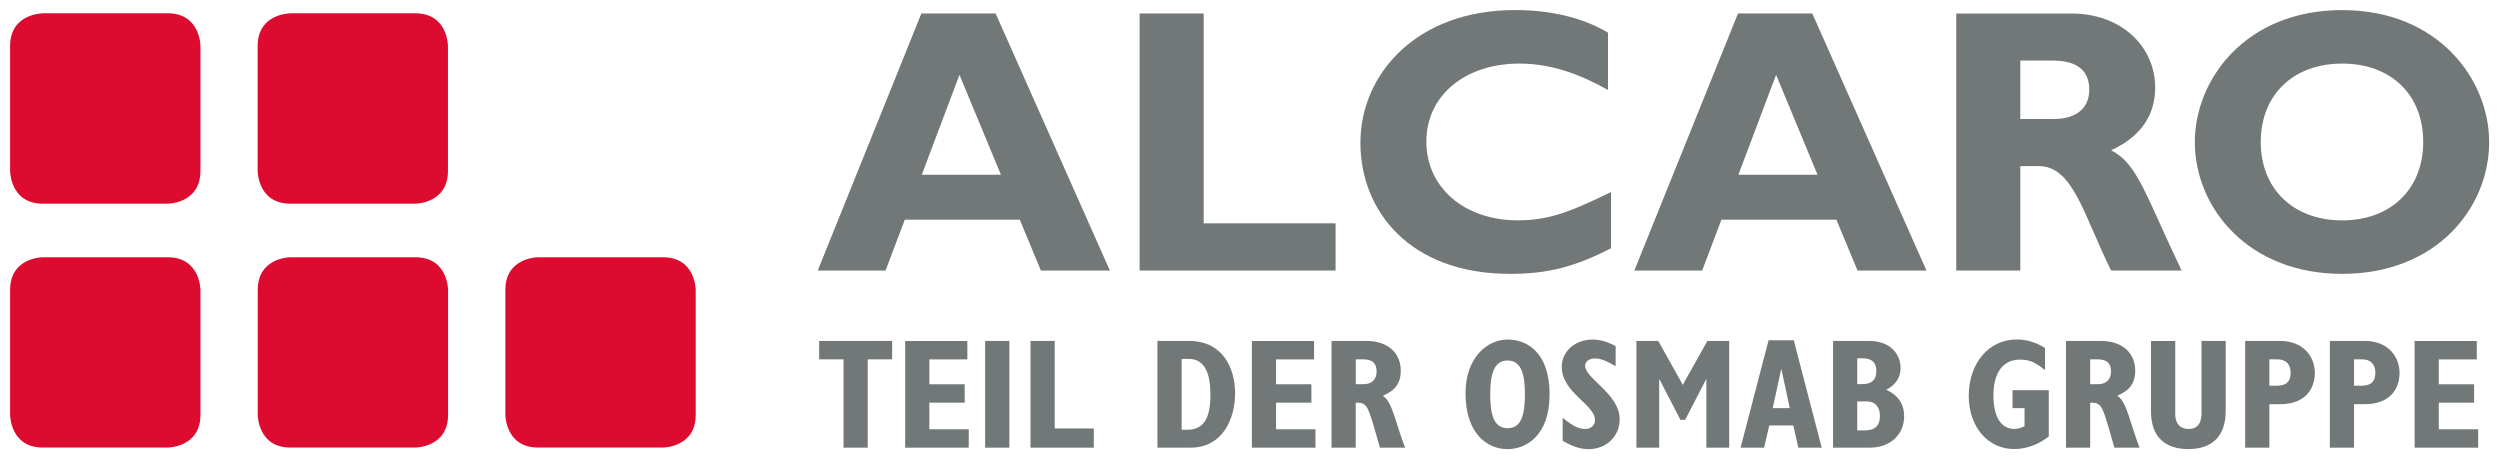
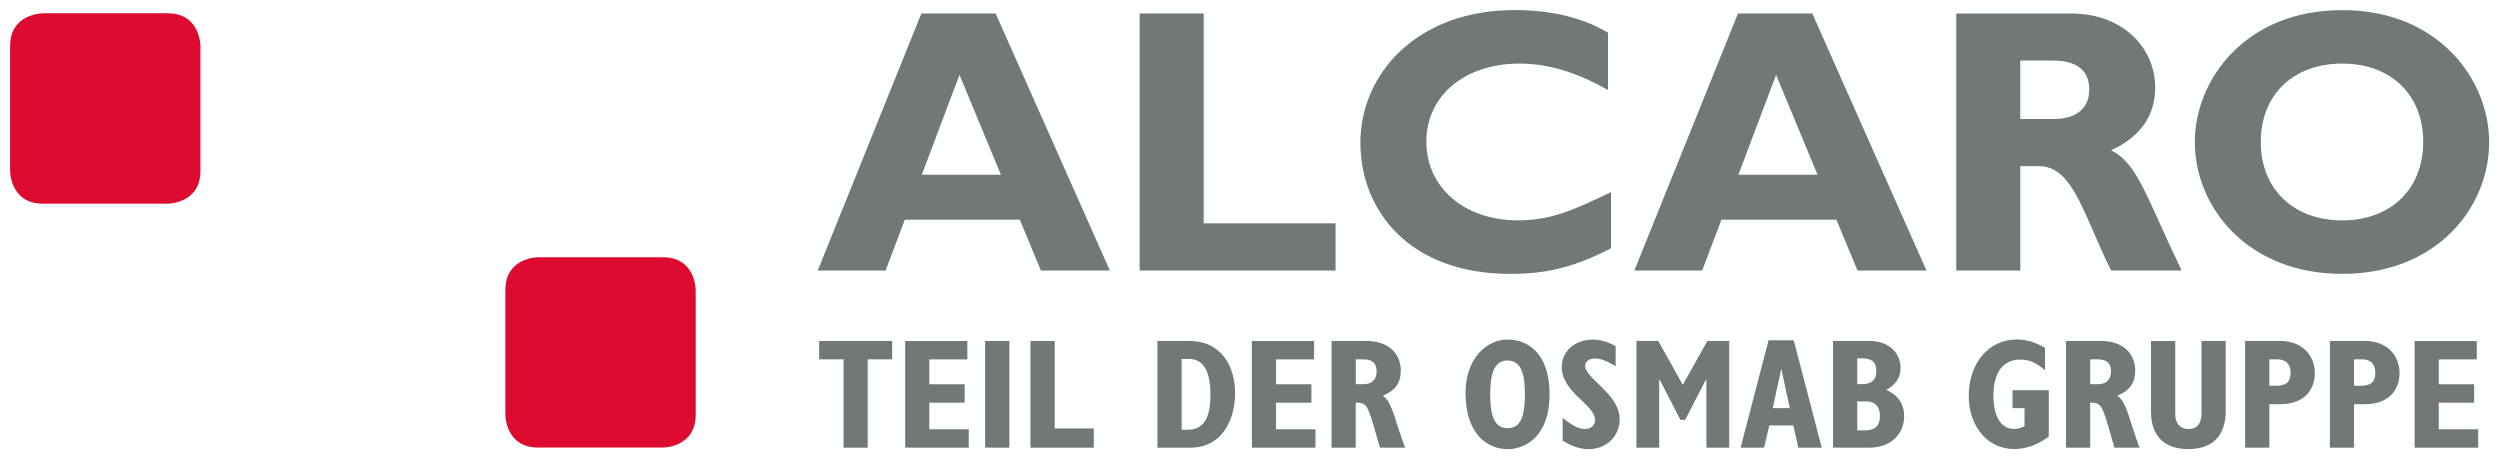
<svg xmlns="http://www.w3.org/2000/svg" id="Ebene_1" data-name="Ebene 1" version="1.1" viewBox="0 0 571.72 106.05">
  <defs>
    <style>
      .cls-1 {
        fill: #727777;
      }

      .cls-1, .cls-2 {
        stroke-width: 0px;
      }

      .cls-2 {
        fill: #dd0b2f;
      }
    </style>
  </defs>
  <path class="cls-1" d="M554.16,32.47c0,10.77-7.41,17.93-18.53,17.93s-18.62-7.15-18.62-17.93,7.41-17.93,18.62-17.93,18.53,7.15,18.53,17.93M569.24,32.47c0-14.13-11.46-30.16-33.61-30.16s-33.7,15.94-33.7,30.16c0,15,12.15,30.16,33.7,30.16s33.61-15.08,33.61-30.16M462.02,13.85h7.41c5.52,0,8.36,2.24,8.36,6.64,0,5-3.96,6.72-8.01,6.72h-7.76v-13.36ZM447.37,3.08v58.78h14.65v-23.87h4.22c7.93,0,10.26,11.29,16.55,23.87h16.12c-8.27-17.24-10.08-24.48-16.12-27.49,6.72-3.1,10.08-7.93,10.08-14.39,0-8.79-7.15-16.89-19.22-16.89h-26.29ZM415.65,39.96h-18.1l8.62-22.84,9.48,22.84ZM414.44,3.08h-16.98l-23.7,58.78h15.51l4.4-11.63h26.29l4.83,11.63h15.77l-26.11-58.78ZM368.42,43.93c-8.45,4.05-13.62,6.46-21.29,6.46-12.24,0-20.94-7.5-20.94-18.01s8.79-17.84,21.29-17.84c7.24,0,13.79,2.41,20.25,6.03V7.47c-5.77-3.45-13.1-5.17-21.29-5.17-22.49,0-35.33,14.65-35.33,30.34s11.38,29.99,34.21,29.99c8.7,0,14.91-1.64,23.1-5.86v-12.84ZM305.43,51.08h-30.16V3.08h-14.65v58.78h44.81v-10.77ZM228.9,39.96h-18.1l8.62-22.84,9.48,22.84ZM227.69,3.08h-16.98l-23.7,58.78h15.51l4.4-11.63h26.29l4.83,11.63h15.77L227.69,3.08Z" />
-   <path class="cls-1" d="M552.18,102.38h14.55v-4.21h-9.01v-6.08h8.08v-4.21h-8.08v-5.69h8.69v-4.21h-14.22v24.41ZM538.34,88.23v-6.05h1.79c2.4,0,3.08,1.54,3.08,3.04,0,1.79-.71,3-3.26,3h-1.61ZM532.81,102.38h5.53v-9.94h2.33c6.79,0,8.08-4.5,8.08-7.15,0-3.47-2.36-7.33-8.04-7.33h-7.9v24.41ZM518.97,88.23v-6.05h1.79c2.4,0,3.08,1.54,3.08,3.04,0,1.79-.72,3-3.26,3h-1.61ZM513.43,102.38h5.54v-9.94h2.33c6.79,0,8.08-4.5,8.08-7.15,0-3.47-2.36-7.33-8.04-7.33h-7.9v24.41ZM491.91,77.97v16.12c0,6.07,3.47,8.61,8.54,8.61,5.79,0,8.54-3.32,8.54-8.68v-16.05h-5.53v16.52c0,2.22-.86,3.61-3.01,3.61-1.97,0-3-1.39-3-3.32v-16.8h-5.54ZM478,87.87v-5.69h1.68c2.04,0,3.08.82,3.08,2.75s-1.15,2.93-3.01,2.93h-1.75ZM472.46,102.38h5.54v-10.3c2.32,0,2.68.43,4.22,5.72l1.32,4.58h5.76c-2.07-5.18-2.93-10.65-5.11-11.87,2.89-1.22,4.11-2.97,4.11-5.72,0-4-2.86-6.82-7.86-6.82h-7.97v24.41ZM468.53,89.23h-8.29v4.1h2.75v4.12c-.75.43-1.61.64-2.36.64-3.15,0-4.76-3.04-4.76-7.62,0-5.29,2.22-8.23,6.08-8.23,2.18,0,3.57.64,5.72,2.4v-5.08c-2.18-1.32-4.29-1.93-6.47-1.93-6.36,0-10.97,5.39-10.97,12.91,0,7.04,4.36,12.15,10.37,12.15,3,0,5.68-1.14,7.93-2.86v-10.62ZM424.73,87.84v-5.9h1.18c2.18,0,3.19.96,3.19,2.93s-1.07,2.97-3.19,2.97h-1.18ZM424.73,98.42v-6.62h2.15c2.22,0,3.04,1.61,3.04,3.33,0,2.07-1,3.29-3.4,3.29h-1.79ZM419.2,102.38h8.33c5.04,0,7.93-3.28,7.93-7.18,0-2.79-1.39-4.83-4.11-6.08,2.14-1.04,3.29-2.79,3.29-4.97,0-3.01-2.18-6.18-7.19-6.18h-8.25v24.41ZM405.4,93.34l1.93-8.87h.07l1.9,8.87h-3.9ZM398.07,102.38h5.36l1.18-5.08h5.5l1.14,5.08h5.36l-6.4-24.56h-5.76l-6.4,24.56ZM374.22,102.38h5.22v-15.62h.07l4.79,9.26h1.07l4.79-9.26h.07v15.62h5.22v-24.41h-5l-5.61,10.04-5.61-10.04h-5v24.41ZM357.35,100.78c2.29,1.36,4.07,1.93,5.97,1.93,4.04,0,7.08-2.93,7.08-6.82,0-5.79-7.9-9.33-7.9-12.23,0-1,.93-1.68,2.26-1.68,1.22,0,2.29.39,4.72,1.75v-4.57c-1.89-1.04-3.57-1.5-5.32-1.5-3.97,0-7.01,2.71-7.01,6.22,0,5.93,7.61,8.62,7.61,12.19,0,1.18-.93,2.04-2.26,2.04-1.46,0-2.82-.68-5.14-2.57v5.25ZM340.79,90.16c0-4.79.97-7.72,3.97-7.72,3.29,0,3.97,3.5,3.97,7.72,0,5.87-1.39,7.76-3.97,7.76-3.04,0-3.97-2.9-3.97-7.76M335.15,89.95c0,9.15,4.89,12.76,9.61,12.76,4.15,0,9.61-2.97,9.61-12.51s-5.07-12.55-9.61-12.55-9.61,4-9.61,12.3M310.05,87.87v-5.69h1.68c2.04,0,3.08.82,3.08,2.75s-1.14,2.93-3,2.93h-1.76ZM304.51,102.38h5.53v-10.3c2.32,0,2.68.43,4.22,5.72l1.32,4.58h5.76c-2.07-5.18-2.93-10.65-5.11-11.87,2.9-1.22,4.11-2.97,4.11-5.72,0-4-2.86-6.82-7.86-6.82h-7.97v24.41ZM286.28,102.38h14.55v-4.21h-9.01v-6.08h8.08v-4.21h-8.08v-5.69h8.69v-4.21h-14.22v24.41ZM270.23,98.28v-16.2h1.61c3.83,0,4.97,3.58,4.97,8.19,0,4.9-1.25,8.01-5.26,8.01h-1.32ZM264.69,102.38h7.5c7.55,0,10.26-6.79,10.26-12.4,0-5.93-2.89-12.01-10.54-12.01h-7.22v24.41ZM235.66,102.38h14.48v-4.39h-8.94v-20.02h-5.54v24.41ZM225.29,102.38h5.54v-24.41h-5.54v24.41ZM206.99,102.38h14.55v-4.21h-9.01v-6.08h8.08v-4.21h-8.08v-5.69h8.69v-4.21h-14.22v24.41ZM192.9,102.38h5.54v-20.2h5.58v-4.21h-16.69v4.21h5.58v20.2Z" />
+   <path class="cls-1" d="M552.18,102.38h14.55v-4.21h-9.01v-6.08h8.08v-4.21h-8.08v-5.69h8.69v-4.21h-14.22v24.41ZM538.34,88.23v-6.05h1.79c2.4,0,3.08,1.54,3.08,3.04,0,1.79-.71,3-3.26,3h-1.61ZM532.81,102.38h5.53v-9.94h2.33c6.79,0,8.08-4.5,8.08-7.15,0-3.47-2.36-7.33-8.04-7.33h-7.9v24.41ZM518.97,88.23v-6.05h1.79c2.4,0,3.08,1.54,3.08,3.04,0,1.79-.72,3-3.26,3h-1.61ZM513.43,102.38h5.54v-9.94h2.33c6.79,0,8.08-4.5,8.08-7.15,0-3.47-2.36-7.33-8.04-7.33h-7.9v24.41ZM491.91,77.97v16.12c0,6.07,3.47,8.61,8.54,8.61,5.79,0,8.54-3.32,8.54-8.68v-16.05h-5.53v16.52c0,2.22-.86,3.61-3.01,3.61-1.97,0-3-1.39-3-3.32v-16.8h-5.54ZM478,87.87v-5.69h1.68c2.04,0,3.08.82,3.08,2.75s-1.15,2.93-3.01,2.93h-1.75ZM472.46,102.38h5.54v-10.3c2.32,0,2.68.43,4.22,5.72l1.32,4.58h5.76c-2.07-5.18-2.93-10.65-5.11-11.87,2.89-1.22,4.11-2.97,4.11-5.72,0-4-2.86-6.82-7.86-6.82h-7.97v24.41ZM468.53,89.23h-8.29v4.1h2.75v4.12c-.75.43-1.61.64-2.36.64-3.15,0-4.76-3.04-4.76-7.62,0-5.29,2.22-8.23,6.08-8.23,2.18,0,3.57.64,5.72,2.4v-5.08c-2.18-1.32-4.29-1.93-6.47-1.93-6.36,0-10.97,5.39-10.97,12.91,0,7.04,4.36,12.15,10.37,12.15,3,0,5.68-1.14,7.93-2.86v-10.62ZM424.73,87.84v-5.9h1.18c2.18,0,3.19.96,3.19,2.93s-1.07,2.97-3.19,2.97h-1.18ZM424.73,98.42v-6.62h2.15c2.22,0,3.04,1.61,3.04,3.33,0,2.07-1,3.29-3.4,3.29ZM419.2,102.38h8.33c5.04,0,7.93-3.28,7.93-7.18,0-2.79-1.39-4.83-4.11-6.08,2.14-1.04,3.29-2.79,3.29-4.97,0-3.01-2.18-6.18-7.19-6.18h-8.25v24.41ZM405.4,93.34l1.93-8.87h.07l1.9,8.87h-3.9ZM398.07,102.38h5.36l1.18-5.08h5.5l1.14,5.08h5.36l-6.4-24.56h-5.76l-6.4,24.56ZM374.22,102.38h5.22v-15.62h.07l4.79,9.26h1.07l4.79-9.26h.07v15.62h5.22v-24.41h-5l-5.61,10.04-5.61-10.04h-5v24.41ZM357.35,100.78c2.29,1.36,4.07,1.93,5.97,1.93,4.04,0,7.08-2.93,7.08-6.82,0-5.79-7.9-9.33-7.9-12.23,0-1,.93-1.68,2.26-1.68,1.22,0,2.29.39,4.72,1.75v-4.57c-1.89-1.04-3.57-1.5-5.32-1.5-3.97,0-7.01,2.71-7.01,6.22,0,5.93,7.61,8.62,7.61,12.19,0,1.18-.93,2.04-2.26,2.04-1.46,0-2.82-.68-5.14-2.57v5.25ZM340.79,90.16c0-4.79.97-7.72,3.97-7.72,3.29,0,3.97,3.5,3.97,7.72,0,5.87-1.39,7.76-3.97,7.76-3.04,0-3.97-2.9-3.97-7.76M335.15,89.95c0,9.15,4.89,12.76,9.61,12.76,4.15,0,9.61-2.97,9.61-12.51s-5.07-12.55-9.61-12.55-9.61,4-9.61,12.3M310.05,87.87v-5.69h1.68c2.04,0,3.08.82,3.08,2.75s-1.14,2.93-3,2.93h-1.76ZM304.51,102.38h5.53v-10.3c2.32,0,2.68.43,4.22,5.72l1.32,4.58h5.76c-2.07-5.18-2.93-10.65-5.11-11.87,2.9-1.22,4.11-2.97,4.11-5.72,0-4-2.86-6.82-7.86-6.82h-7.97v24.41ZM286.28,102.38h14.55v-4.21h-9.01v-6.08h8.08v-4.21h-8.08v-5.69h8.69v-4.21h-14.22v24.41ZM270.23,98.28v-16.2h1.61c3.83,0,4.97,3.58,4.97,8.19,0,4.9-1.25,8.01-5.26,8.01h-1.32ZM264.69,102.38h7.5c7.55,0,10.26-6.79,10.26-12.4,0-5.93-2.89-12.01-10.54-12.01h-7.22v24.41ZM235.66,102.38h14.48v-4.39h-8.94v-20.02h-5.54v24.41ZM225.29,102.38h5.54v-24.41h-5.54v24.41ZM206.99,102.38h14.55v-4.21h-9.01v-6.08h8.08v-4.21h-8.08v-5.69h8.69v-4.21h-14.22v24.41ZM192.9,102.38h5.54v-20.2h5.58v-4.21h-16.69v4.21h5.58v20.2Z" />
  <path class="cls-2" d="M9.79,3.05s-7.48,0-7.48,7.48v28.57s0,7.48,7.48,7.48h28.57s7.48,0,7.48-7.48V10.52s0-7.48-7.48-7.48H9.79Z" />
-   <path class="cls-2" d="M66.4,3.05s-7.48,0-7.48,7.48v28.57s0,7.48,7.48,7.48h28.56s7.48,0,7.48-7.48V10.52s0-7.48-7.48-7.48h-28.56Z" />
-   <path class="cls-2" d="M9.79,58.83s-7.48,0-7.48,7.48v28.56s0,7.48,7.48,7.48h28.57s7.48,0,7.48-7.48v-28.56s0-7.48-7.48-7.48H9.79Z" />
-   <path class="cls-2" d="M66.42,58.83s-7.48,0-7.48,7.48v28.56s0,7.48,7.48,7.48h28.57s7.48,0,7.48-7.48v-28.56s0-7.48-7.48-7.48h-28.57Z" />
  <path class="cls-2" d="M123.05,58.83s-7.48,0-7.48,7.48v28.56s0,7.48,7.48,7.48h28.57s7.48,0,7.48-7.48v-28.56s0-7.48-7.48-7.48h-28.57Z" />
</svg>